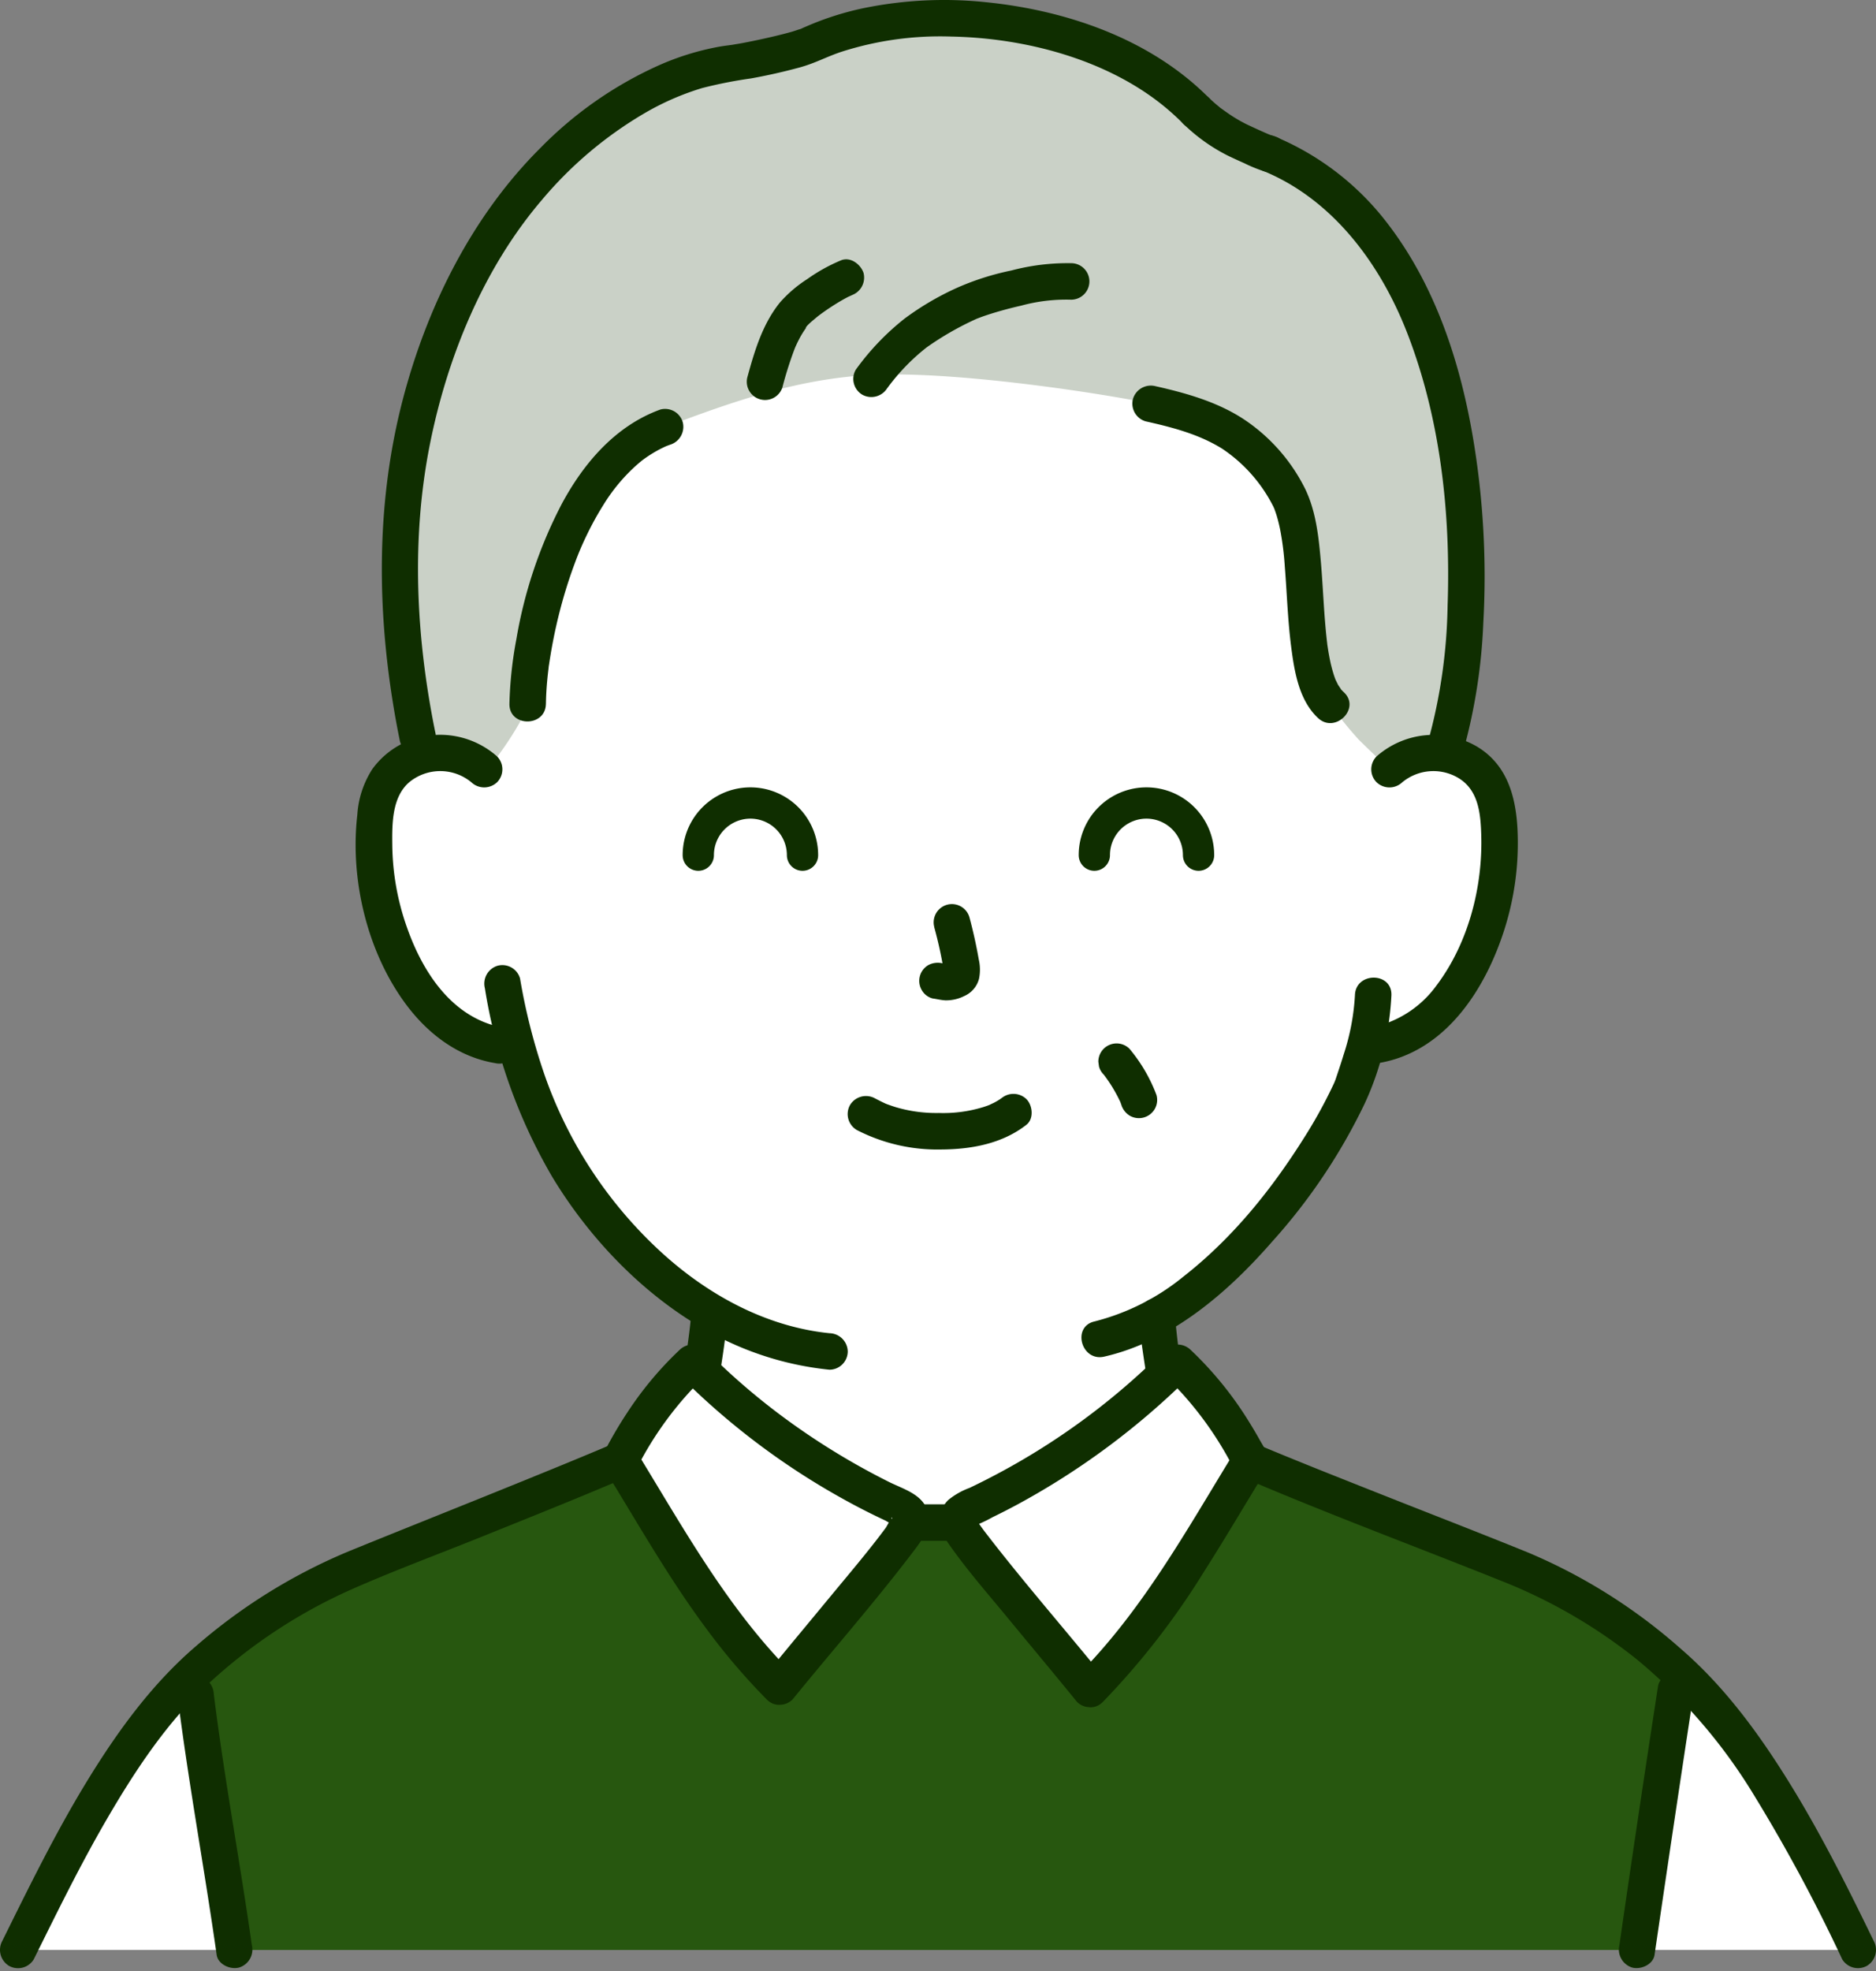
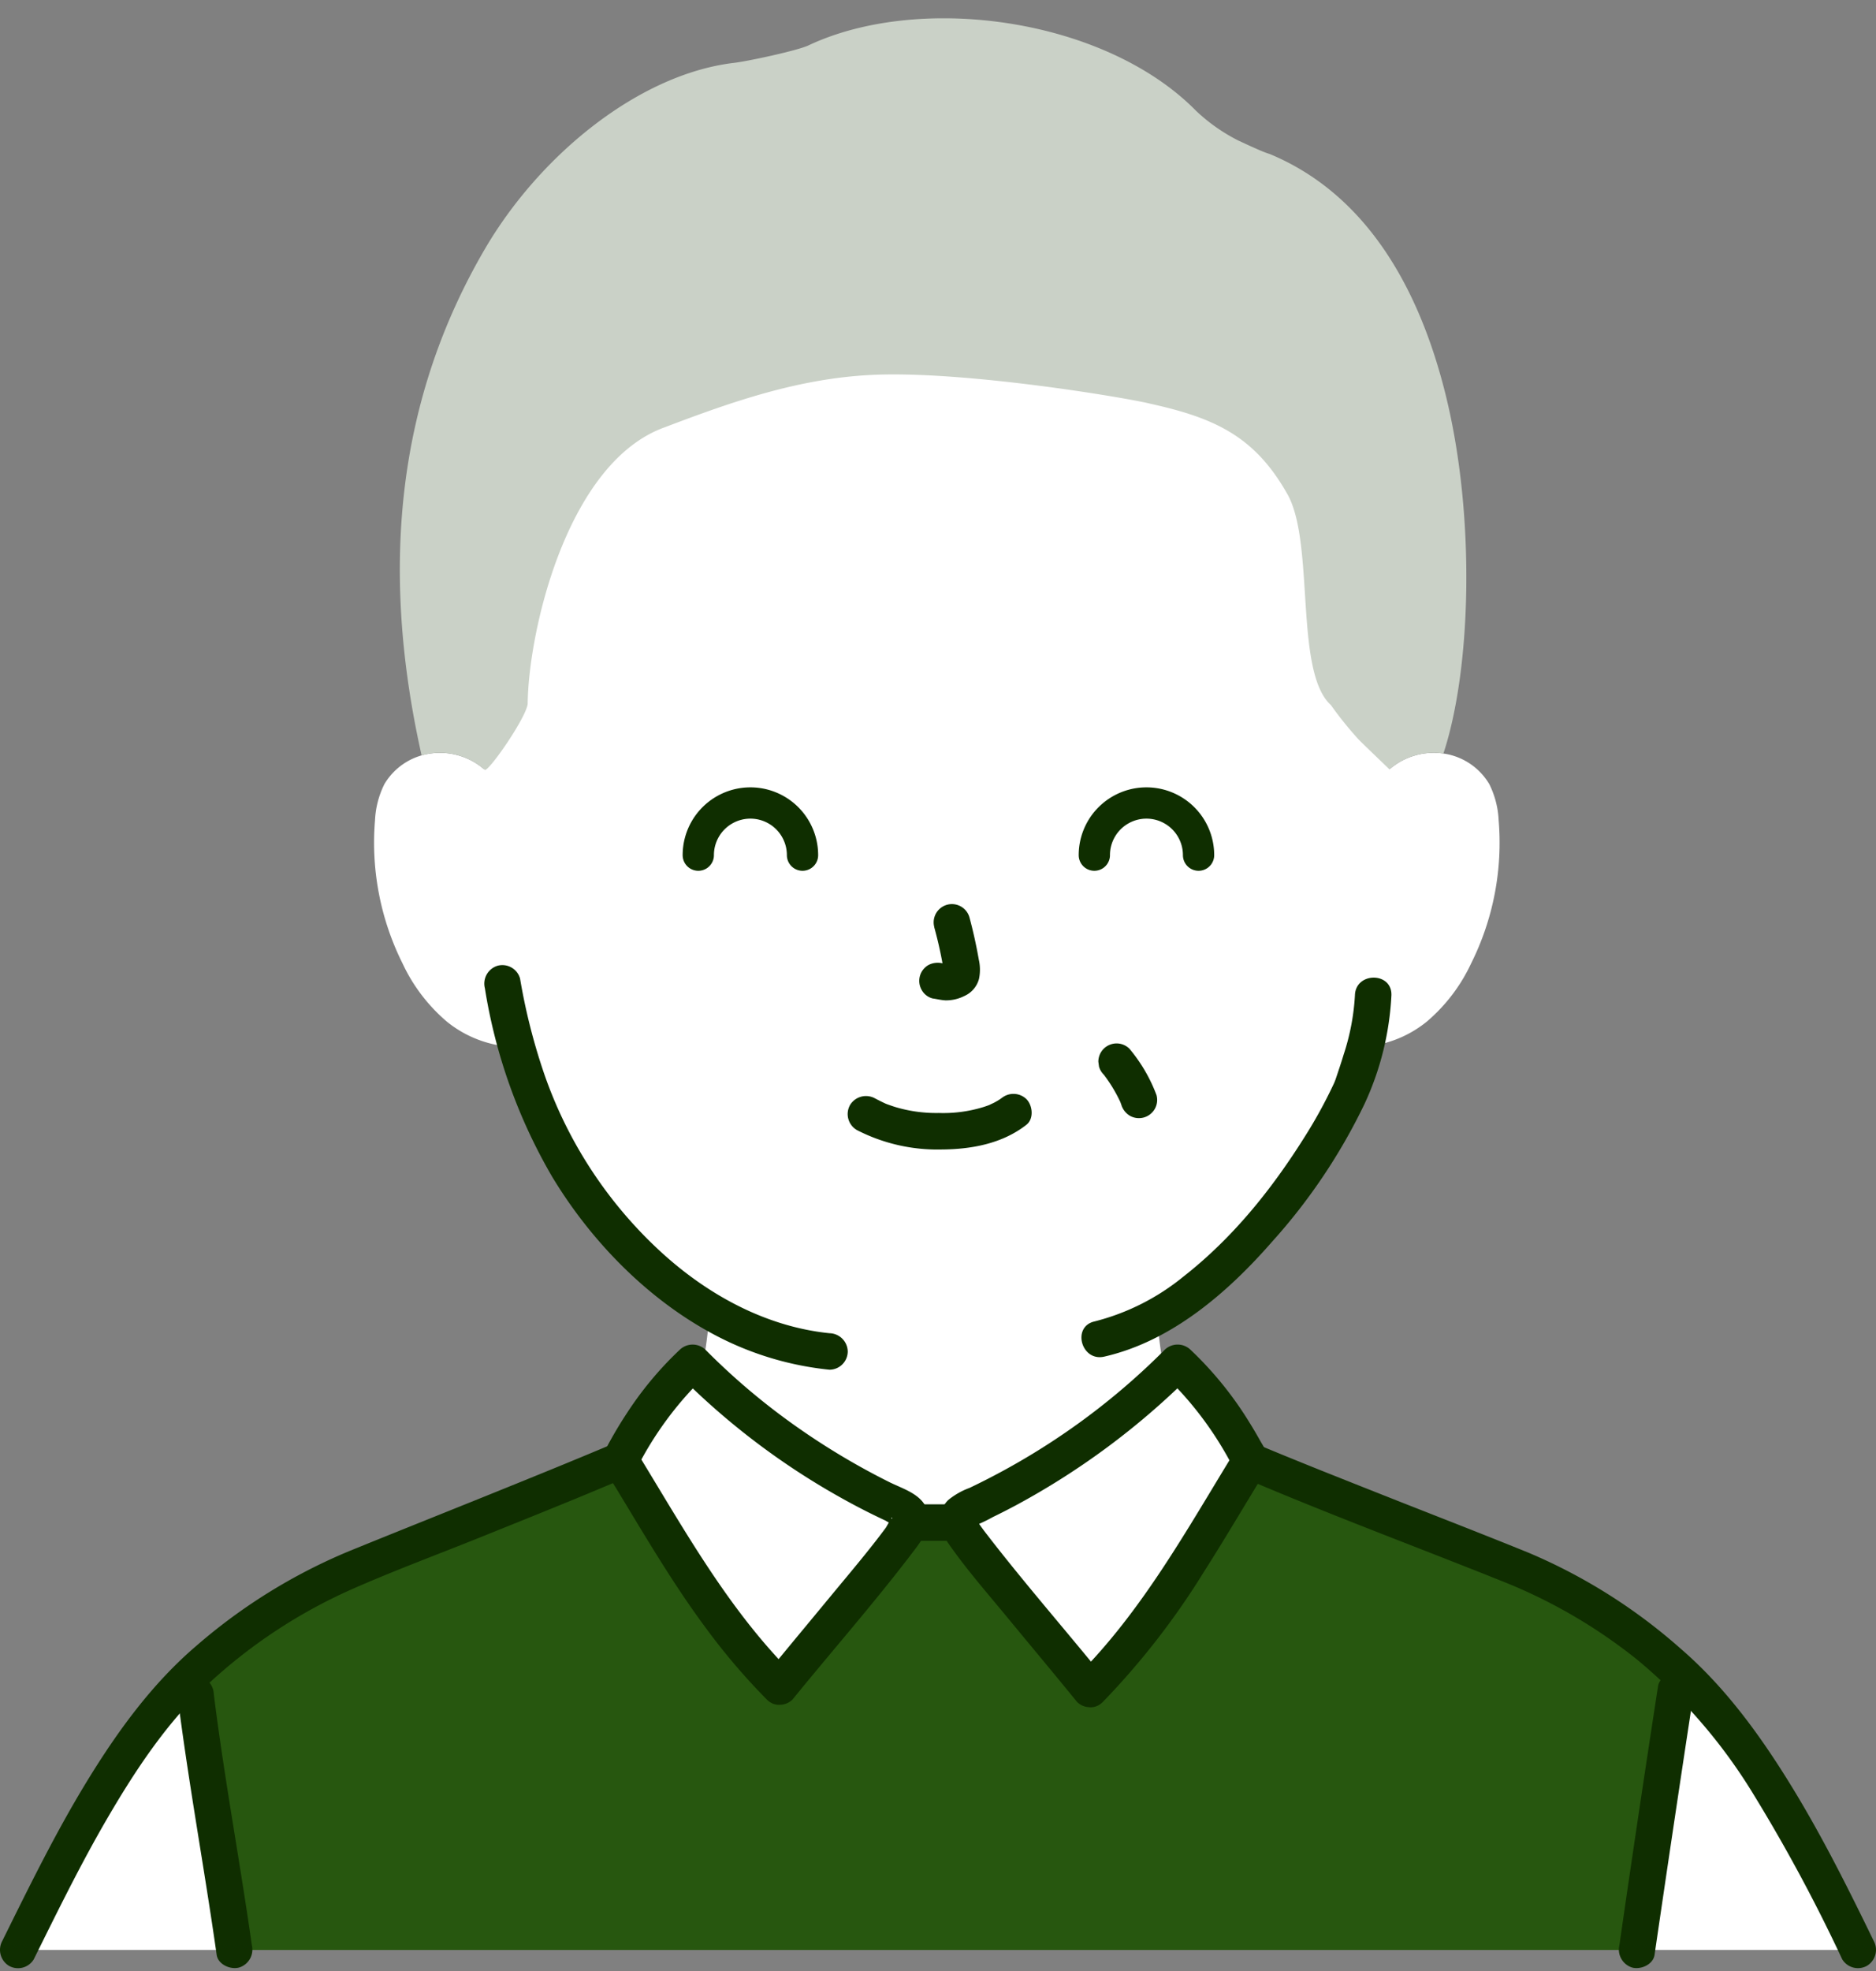
<svg xmlns="http://www.w3.org/2000/svg" width="180" height="189" fill="none">
  <rect width="100%" height="100%" fill="#808080" stroke="none" />
  <path d="M133.318 73.772a6.472 6.472 0 015.178-1.515 6.106 6.106 0 014.394 2.922 8.62 8.62 0 01.904 3.475 25.884 25.884 0 01-2.64 13.725 16.45 16.45 0 01-4.255 5.585 10.91 10.91 0 01-5.074 2.287l-.867.133c-.418 1.559-.885 2.872-1.115 3.569-1.415 3.841-9.059 16.734-18.845 22.263.152 1.778.394 3.562.701 5.317.505 2.894.351 5.47 4.352 6.917.198.062 6.336 2.981 9.766 4.603 0 0 4.553 22.125-34.335 22.125s-36.71-22.945-36.71-22.945c3.76-1.721 8.057-3.727 8.21-3.781 4.012-1.447 3.848-4.024 4.363-6.917.346-1.993.6-3.805.75-5.802a39.958 39.958 0 01-10.098-8.846 44.03 44.03 0 01-8.392-16.38l-1.654-.254a10.912 10.912 0 01-5.074-2.287 16.454 16.454 0 01-4.255-5.585 25.9 25.9 0 01-2.64-13.725 8.643 8.643 0 01.905-3.475 6.11 6.11 0 014.394-2.922 6.471 6.471 0 015.178 1.515S33.334 32.588 89.63 32.588c56.293 0 43.689 41.184 43.689 41.184z" fill="#fff" />
  <path d="M127.705 67.617c-3.542-3.187-1.533-15.519-4.168-20.211-3.145-5.6-7.036-7.334-13.139-8.687-2.163-.552-17.88-3.202-26.775-2.767-6.879.336-13.108 2.454-19.799 5.006C54.416 44.284 50.7 60.54 50.63 67.492c-.144 1.313-3.613 6.339-4.104 6.343a6.46 6.46 0 00-5.245-1.576 6.15 6.15 0 00-.827.182c-4.139-18.43-2.137-34.504 6.052-48.534 5.33-9.129 14.881-16.822 23.946-17.882 1.28-.15 6.044-1.166 7.114-1.67 10.75-5.062 28.475-2.61 37.214 6.29a17.05 17.05 0 004.084 2.855c.551.25 2.359 1.11 2.945 1.26 8.75 3.626 14.155 12 16.902 23.11 2.875 11.631 2.467 26.258-.219 34.39a6.464 6.464 0 00-5.176 1.513c-.295-.285-2.701-2.589-2.982-2.888a34.652 34.652 0 01-2.628-3.266" fill="#CAD1C7" />
-   <path d="M113.542 11.876a17.056 17.056 0 004.327 3.077 65.07 65.07 0 001.529.702 13.6 13.6 0 001.945.787 1.748 1.748 0 002.152-1.222 1.74 1.74 0 00-.165-1.33 1.747 1.747 0 00-1.057-.823 5.69 5.69 0 01-.648-.232c-.125-.05-.396-.179.112.049l-.201-.087a78.501 78.501 0 01-1.901-.866 14.064 14.064 0 01-1.897-1.13c-.161-.11-.32-.224-.478-.34a2.592 2.592 0 01-.283-.213c.327.317.062.046-.018-.019a15.064 15.064 0 01-.942-.828 1.738 1.738 0 00-1.237-.512 1.75 1.75 0 00-1.238 2.987zM52.382 67.49c.01-.73.052-1.459.118-2.187.038-.415.085-.83.135-1.243.007-.103.02-.205.04-.305.04-.266.08-.532.125-.797a48.463 48.463 0 011.352-5.956 45.44 45.44 0 011.02-3.05c.342-.93.733-1.84 1.17-2.729.461-.954.974-1.881 1.536-2.779a17.185 17.185 0 012.84-3.515c.186-.175.376-.346.57-.512l.26-.216c.142-.116-.132.093.111-.088a12.5 12.5 0 011.396-.9c.24-.133.487-.255.736-.372.047-.023.307-.133.035-.02a11.9 11.9 0 01.464-.176 1.797 1.797 0 001.222-2.153 1.765 1.765 0 00-2.153-1.222c-4.308 1.562-7.367 5.147-9.482 9.096a43.736 43.736 0 00-4.332 12.927 38.189 38.189 0 00-.666 6.198c-.03 2.25 3.47 2.254 3.5 0h.003zm22.691-30.351c.32-1.24.706-2.46 1.157-3.658l.078-.195-.044.102a13.382 13.382 0 01.476-.989 8.695 8.695 0 01.673-1.056 3.374 3.374 0 00-.097.125c-.042-.166.763-.81.897-.924.088-.077.18-.15.27-.225.166-.13.159-.132 0 0a22.281 22.281 0 012.149-1.44c.231-.135.465-.266.704-.39.134-.069.838-.37.3-.155a1.794 1.794 0 001.223-2.152c-.265-.82-1.243-1.587-2.153-1.223a16.495 16.495 0 00-3.25 1.803c-.971.619-1.85 1.37-2.613 2.234-1.683 2.073-2.452 4.677-3.145 7.215a1.752 1.752 0 003.375.93v-.002zm10.061.081a19.89 19.89 0 013.767-3.901 28.725 28.725 0 014.75-2.725c.382-.182-.369.13.074-.033.145-.053.288-.111.433-.164a23.59 23.59 0 011.188-.393 36.424 36.424 0 012.625-.693 16.453 16.453 0 014.805-.574 1.753 1.753 0 001.75-1.75 1.75 1.75 0 00-1.75-1.75 21.127 21.127 0 00-5.735.7c-1.773.362-3.503.91-5.16 1.636a27.09 27.09 0 00-5.073 2.968 24.322 24.322 0 00-4.698 4.912 1.762 1.762 0 00.625 2.394 1.792 1.792 0 002.394-.628h.005zm24.799 3.185c2.651.594 5.118 1.246 7.34 2.625a14.557 14.557 0 014.875 5.492c.044.08.077.163.117.244-.169-.344-.022-.062.012.037.074.209.15.417.214.63.162.54.293 1.09.393 1.647.193 1.08.324 2.169.392 3.263.205 2.543.279 5.098.604 7.63.305 2.375.739 5.16 2.586 6.882 1.646 1.534 4.124-.938 2.474-2.475a4.668 4.668 0 01-.402-.43c.309.37-.086-.169-.143-.269-.057-.1-.343-.713-.174-.312a8.716 8.716 0 01-.25-.683c-.16-.505-.29-1.02-.391-1.54a22.173 22.173 0 01-.203-1.193 2.104 2.104 0 01-.033-.25c-.316-2.603-.382-5.228-.61-7.838-.208-2.383-.465-4.875-1.536-7.048a17.212 17.212 0 00-5.614-6.45c-2.587-1.778-5.696-2.658-8.724-3.337a1.788 1.788 0 00-2.153 1.222 1.773 1.773 0 001.223 2.153h.003z" fill="#0F2E00" />
-   <path d="M116.016 9.406C110.402 3.74 102.34.983 94.546.205A38.51 38.51 0 0082.818.79a28.43 28.43 0 00-5.365 1.707c-.202.086-.404.172-.602.266-.427.202.268-.07 0 .004-.316.088-.625.208-.942.297a46.54 46.54 0 01-2.383.59 64.86 64.86 0 01-2.395.495c-.286.053-.574.094-.86.147-.304.056.159-.021.18-.024l-.32.043c-.37.048-.741.098-1.11.16a25.59 25.59 0 00-6.002 1.878 37.269 37.269 0 00-11.16 7.827c-6.583 6.547-10.91 15.27-13.228 24.196-2.453 9.45-2.487 19.304-.95 28.904.203 1.277.435 2.547.695 3.812a1.752 1.752 0 003.21.4 1.751 1.751 0 00.165-1.33c-1.835-9.051-2.313-18.476-.5-27.573 1.675-8.385 5.147-16.874 10.744-23.418a37.791 37.791 0 019.937-8.367 25.753 25.753 0 015.437-2.36 43.121 43.121 0 014.692-.924 54.909 54.909 0 004.702-1.062c1.524-.425 2.563-1.03 4.013-1.505a31 31 0 0110.526-1.446c7.08.137 14.837 2.183 20.336 6.643.665.54 1.3 1.117 1.903 1.727 1.587 1.602 4.062-.875 2.475-2.475v.003zm5.326 7.039c6.563 2.75 11.1 8.841 13.683 15.5 3.202 8.253 4.173 17.329 3.871 26.13a51.925 51.925 0 01-1.835 12.892c-.635 2.166 2.742 3.09 3.375.93a54.162 54.162 0 001.887-12.186c.264-4.738.105-9.49-.475-14.199-1.081-8.75-3.563-17.698-9.181-24.675a26.292 26.292 0 00-10.394-7.767c-.872-.366-1.925.394-2.152 1.222a1.795 1.795 0 001.221 2.153zM55.653 143.742c2.25-1.031 4.498-2.068 6.743-3.111.489-.187.964-.405 1.424-.653-.458.187-.502.21-.13.067.22-.088.438-.178.654-.271.286-.122.566-.258.838-.408a8.028 8.028 0 001.337-.964c1.405-1.239 1.978-3.023 2.26-4.812.409-2.582.848-5.157 1.059-7.765a1.763 1.763 0 00-1.75-1.75 1.782 1.782 0 00-1.75 1.75c-.188 2.298-.573 4.563-.933 6.834a10.774 10.774 0 01-.5 2.112c.125-.325-.129.256-.164.318-.08.145-.17.284-.267.418.176-.238-.187.188-.233.237-.045.048-.411.353-.298.27-1.044.772-2.471 1.208-3.652 1.754-2.134.987-4.27 1.972-6.406 2.955a1.763 1.763 0 00-.625 2.394 1.793 1.793 0 002.394.625zm53.593-17.515c.212 2.384.613 4.736.97 7.1a8.766 8.766 0 001.801 4.562 6.955 6.955 0 002.232 1.683c.317.155.645.29.973.422.087.035.65.267.19.066-.414-.181.075.04.183.09 1.268.586 2.529 1.187 3.792 1.785l5.545 2.625a1.798 1.798 0 002.394-.625 1.767 1.767 0 00-.625-2.394c-3.239-1.532-6.451-3.149-9.732-4.59a6.5 6.5 0 01-2.361-1.402c-.135-.161-.151-.175-.048-.045a4.735 4.735 0 01-.485-.855c.139.326-.082-.284-.1-.346a8.831 8.831 0 01-.161-.641 60.947 60.947 0 01-1.066-7.437 1.792 1.792 0 00-1.75-1.75 1.76 1.76 0 00-1.75 1.75l-.002.002z" fill="#0F2E00" />
  <path d="M130.005 95.433a22 22 0 01-1.073 5.658c-.205.683-.432 1.36-.659 2.036-.056.167-.11.334-.173.5-.027.074-.062.146-.087.22-.1.295.193-.426.025-.058a46.043 46.043 0 01-2.938 5.354c-3.13 4.965-6.851 9.594-11.566 13.281a22.033 22.033 0 01-8.518 4.29c-2.195.5-1.266 3.875.93 3.375 6.449-1.472 11.848-6.142 16.094-11.003a55.78 55.78 0 008.883-13.227 27.936 27.936 0 002.582-10.426c.069-2.25-3.431-2.25-3.5 0zm-83.482-.676A52.032 52.032 0 0053 112.874c3.756 6.208 9.237 11.817 15.701 15.197a29.938 29.938 0 0010.889 3.272 1.76 1.76 0 001.75-1.75 1.789 1.789 0 00-1.75-1.75c-6.154-.63-11.788-3.738-16.294-7.906a41.633 41.633 0 01-11.093-16.999 57.904 57.904 0 01-2.305-9.112 1.765 1.765 0 00-2.152-1.222 1.79 1.79 0 00-1.223 2.153z" fill="#0F2E00" />
-   <path d="M134.552 75.01a4.688 4.688 0 015.341-.43c1.949 1.147 2.165 3.368 2.23 5.454.157 5.021-1.237 10.416-4.295 14.465a10.184 10.184 0 01-6.47 4.063 1.767 1.767 0 00-1.223 2.153 1.795 1.795 0 002.153 1.221c6.455-1.081 10.306-7.176 12.11-12.975a27.299 27.299 0 001.202-9.48c-.17-3.188-1.032-6.213-3.941-7.924a8.278 8.278 0 00-9.581.977 1.763 1.763 0 000 2.474 1.784 1.784 0 002.474 0v.002zm-86.857-2.476a8.25 8.25 0 00-8.445-1.519 7.965 7.965 0 00-3.52 2.727 9.125 9.125 0 00-1.446 4.4c-.715 6.152.934 13.117 4.639 18.125 2.1 2.84 5.008 5.076 8.562 5.672a1.802 1.802 0 002.153-1.222 1.764 1.764 0 00-1.222-2.152c-4.966-.834-7.863-5.293-9.405-9.739a24.341 24.341 0 01-1.371-7.687c-.026-2.086-.059-4.732 1.673-6.17a4.688 4.688 0 015.908.04 1.794 1.794 0 002.475 0 1.766 1.766 0 000-2.474l-.001-.001z" fill="#0F2E00" />
  <path d="M178.262 186.984c-3.949-8.117-9.68-19.752-17.194-26.72a2696.33 2696.33 0 00-4 26.718l21.194.002zm-176.529 0c3.578-7.203 9.359-19.499 16.797-26.553.835 7.708 2.73 17.965 3.945 26.551l-20.742.002z" fill="#fff" />
  <path d="M157.067 186.983a2757.3 2757.3 0 014-26.719 30.284 30.284 0 00-.807-.724 50.83 50.83 0 00-13.754-8.833c-5.887-2.405-20.775-8.133-26.537-10.609-5.298 1.235-26.755 5.679-28.013 5.898h-4.66c-1.513-.323-25.61-5.6-27.769-5.97-5.892 2.53-20.257 8.227-26.263 10.681a50.828 50.828 0 00-13.754 8.833c-.33.287-.658.584-.983.892.837 7.711 2.731 17.967 3.947 26.551h134.593z" fill="#27570F" />
  <path d="M119.087 141.61c8.246 3.536 16.668 6.659 24.996 9.994a50.368 50.368 0 0113.016 7.554 51.594 51.594 0 0110.905 12.51 158.79 158.79 0 018.75 16.201 1.768 1.768 0 002.394.625 1.789 1.789 0 00.625-2.395c-2.396-4.925-4.844-9.832-7.695-14.513-2.985-4.899-6.411-9.687-10.776-13.456a53.246 53.246 0 00-14.624-9.232c-4.057-1.65-8.141-3.235-12.216-4.84-2.611-1.03-5.22-2.064-7.828-3.104a662.404 662.404 0 01-3.379-1.368c-.463-.189-.924-.379-1.385-.571l-.336-.14-.176-.074-.159-.067-.347-.149a1.807 1.807 0 00-2.394.625c-.431.737-.246 2.02.625 2.394l.004.006zM3.245 187.869c2.23-4.496 4.437-9.006 6.958-13.348 2.72-4.679 5.766-9.309 9.745-13.022a50.12 50.12 0 0113.943-9.163c3.889-1.716 8.235-3.328 12.299-4.964 4.75-1.915 9.513-3.813 14.222-5.834.87-.375 1.062-1.651.628-2.394a1.793 1.793 0 00-2.394-.625l-.557.238-.261.11c-.268.114.388-.163-.06.025a551.331 551.331 0 01-4.404 1.823c-2.323.95-4.65 1.894-6.98 2.832-4.295 1.732-8.596 3.447-12.885 5.192a53.852 53.852 0 00-14.639 9.062c-4.268 3.639-7.598 8.234-10.51 12.996-3.02 4.937-5.558 10.131-8.125 15.308a1.793 1.793 0 00.625 2.394 1.767 1.767 0 002.394-.625v-.005zm88.712-43.619H87.3a1.747 1.747 0 00-1.75 1.75 1.749 1.749 0 001.75 1.75h4.656a1.747 1.747 0 001.75-1.75 1.749 1.749 0 00-1.75-1.75z" fill="#0F2E00" />
  <path d="M158.754 187.446c1.209-8.277 2.444-16.55 3.707-24.818a1.804 1.804 0 00-1.222-2.152c-.83-.228-2.008.282-2.153 1.222a2498.406 2498.406 0 00-3.706 24.818 1.81 1.81 0 001.222 2.153c.823.226 2.016-.281 2.152-1.223zm-141.741-25c1.042 8.365 2.589 16.657 3.775 24.999.133.938 1.325 1.45 2.153 1.223a1.798 1.798 0 001.222-2.153c-1.142-8.035-2.647-16.017-3.65-24.072a1.809 1.809 0 00-1.75-1.75c-.855 0-1.867.806-1.75 1.75v.003z" fill="#0F2E00" />
  <path d="M104.578 161.961c6.43-6.39 10.642-14.131 15.392-21.863a34.252 34.252 0 00-6.978-9.429 69.384 69.384 0 01-20.026 13.955c-.414.188-.875.418-1.01.853-.066.392.016.796.231 1.131a64.746 64.746 0 004.142 5.349c2.818 3.449 6.356 7.674 8.249 10.004zm-29.774-.238c-6.382-6.342-10.562-14.024-15.275-21.697a34.011 34.011 0 016.925-9.357 68.852 68.852 0 0019.875 13.85c.411.187.87.415 1 .846.065.39-.017.79-.23 1.122a63.999 63.999 0 01-4.11 5.308c-2.795 3.422-6.307 7.615-8.185 9.928z" fill="#fff" />
  <path d="M105.818 163.199a73.094 73.094 0 009.72-12.512c1.437-2.255 2.816-4.55 4.2-6.84.336-.557.674-1.114 1.012-1.671.382-.625.97-1.313.97-2.079 0-.704-.517-1.423-.85-2.021a42.088 42.088 0 00-1.004-1.7 34.069 34.069 0 00-5.637-6.946 1.784 1.784 0 00-2.475 0 67.095 67.095 0 01-16.628 12.199c-.696.363-1.4.713-2.11 1.051a6.962 6.962 0 00-2.043 1.167c-1.193 1.187-.854 2.888.02 4.145 1.75 2.518 3.806 4.853 5.755 7.219 2.195 2.664 4.415 5.308 6.592 7.987a1.763 1.763 0 002.475 0 1.791 1.791 0 000-2.475c-3.658-4.5-7.606-9.026-11.072-13.519a21.632 21.632 0 01-.796-1.079c-.037-.054-.155-.321-.221-.347-.017-.007-.023-.075-.04-.078l-.143.486c-.286.253-.304.295-.052.125a14.453 14.453 0 001.76-.833c.75-.364 1.493-.743 2.228-1.136a72.257 72.257 0 0016.75-12.437h-2.473a33.17 33.17 0 016.704 9.074v-1.766c-4.588 7.477-8.861 15.255-15.119 21.509-1.596 1.596.878 4.072 2.477 2.477zm-29.776-2.714c-6.209-6.205-10.449-13.922-15-21.342v1.767a32.906 32.906 0 016.652-9h-2.475a69.996 69.996 0 0015.642 11.807 63.897 63.897 0 004.117 2.102c.285.18.59.327.909.437l.085.051a.59.59 0 01-.299-.476c-.34-.57.038-.228-.109-.172-.171.062-.467.695-.58.847-1.61 2.178-3.574 4.482-5.382 6.671-2.01 2.438-4.04 4.858-6.033 7.313a1.8 1.8 0 000 2.475 1.763 1.763 0 002.475 0c3.91-4.81 8.021-9.472 11.76-14.418.742-.984 1.52-2.108 1.25-3.416-.368-1.793-2.283-2.297-3.721-3.01a68.433 68.433 0 01-8.757-5.211 64.597 64.597 0 01-8.882-7.478 1.784 1.784 0 00-2.475 0 33.317 33.317 0 00-5.041 6.033 39.649 39.649 0 00-1.976 3.332 2.174 2.174 0 00-.034 2.353c.343.609.732 1.198 1.094 1.797 2.698 4.454 5.34 8.956 8.448 13.142a61.528 61.528 0 005.86 6.874c1.592 1.592 4.067-.883 2.472-2.478zm29.855-57.446l.075.097-.274-.354a14.161 14.161 0 011.885 3.087l-.176-.418c.066.16.125.321.183.485.131.435.417.808.804 1.046a1.754 1.754 0 002.394-.625 1.747 1.747 0 00.177-1.349 15.248 15.248 0 00-2.594-4.442 1.753 1.753 0 00-1.237-.512 1.78 1.78 0 00-1.237.512 1.767 1.767 0 00-.513 1.238l.063.465c.08.292.235.558.45.772v-.002zm-23.703 5.311a16.906 16.906 0 008.147 1.875c2.875-.018 5.828-.562 8.136-2.364.746-.581.61-1.864 0-2.475a1.797 1.797 0 00-2.474 0c.504-.392.021-.029-.108.054-.168.108-.34.207-.516.3-.103.053-.676.308-.291.152a9.932 9.932 0 01-.713.258c-1.393.43-2.847.624-4.303.575a13.69 13.69 0 01-4.108-.553c-.261-.078-.516-.17-.773-.26a3.556 3.556 0 01-.25-.097c.425.159.046.021-.034-.016-.32-.15-.634-.308-.947-.473a1.789 1.789 0 00-2.394.625 1.77 1.77 0 00.625 2.394l.003.005zm7.444-19.44c.386 1.39.694 2.8.923 4.224l-.062-.466c.028.194.033.39.016.584l.062-.465a1.377 1.377 0 01-.062.261l.176-.418a1.036 1.036 0 01-.093.17l.274-.355a.89.89 0 01-.138.136l.354-.274a2.637 2.637 0 01-.334.177l.417-.176c-.18.077-.369.132-.562.164l.466-.062c-.176.02-.354.02-.53 0l.465.062c-.2-.028-.395-.076-.595-.103a1.93 1.93 0 00-1.348.176 1.75 1.75 0 00-.625 2.395 1.677 1.677 0 001.046.804c.417.056.822.164 1.25.182a3.906 3.906 0 001.79-.419 2.493 2.493 0 001.408-1.654 4.315 4.315 0 00-.02-1.829 46.57 46.57 0 00-.894-4.044 1.75 1.75 0 00-3.375.931h-.009z" fill="#0F2E00" />
  <path d="M77 82a5 5 0 00-10 0m48 0a5 5 0 00-10 0" stroke="#0F2E00" stroke-width="3" stroke-linecap="round" />
</svg>